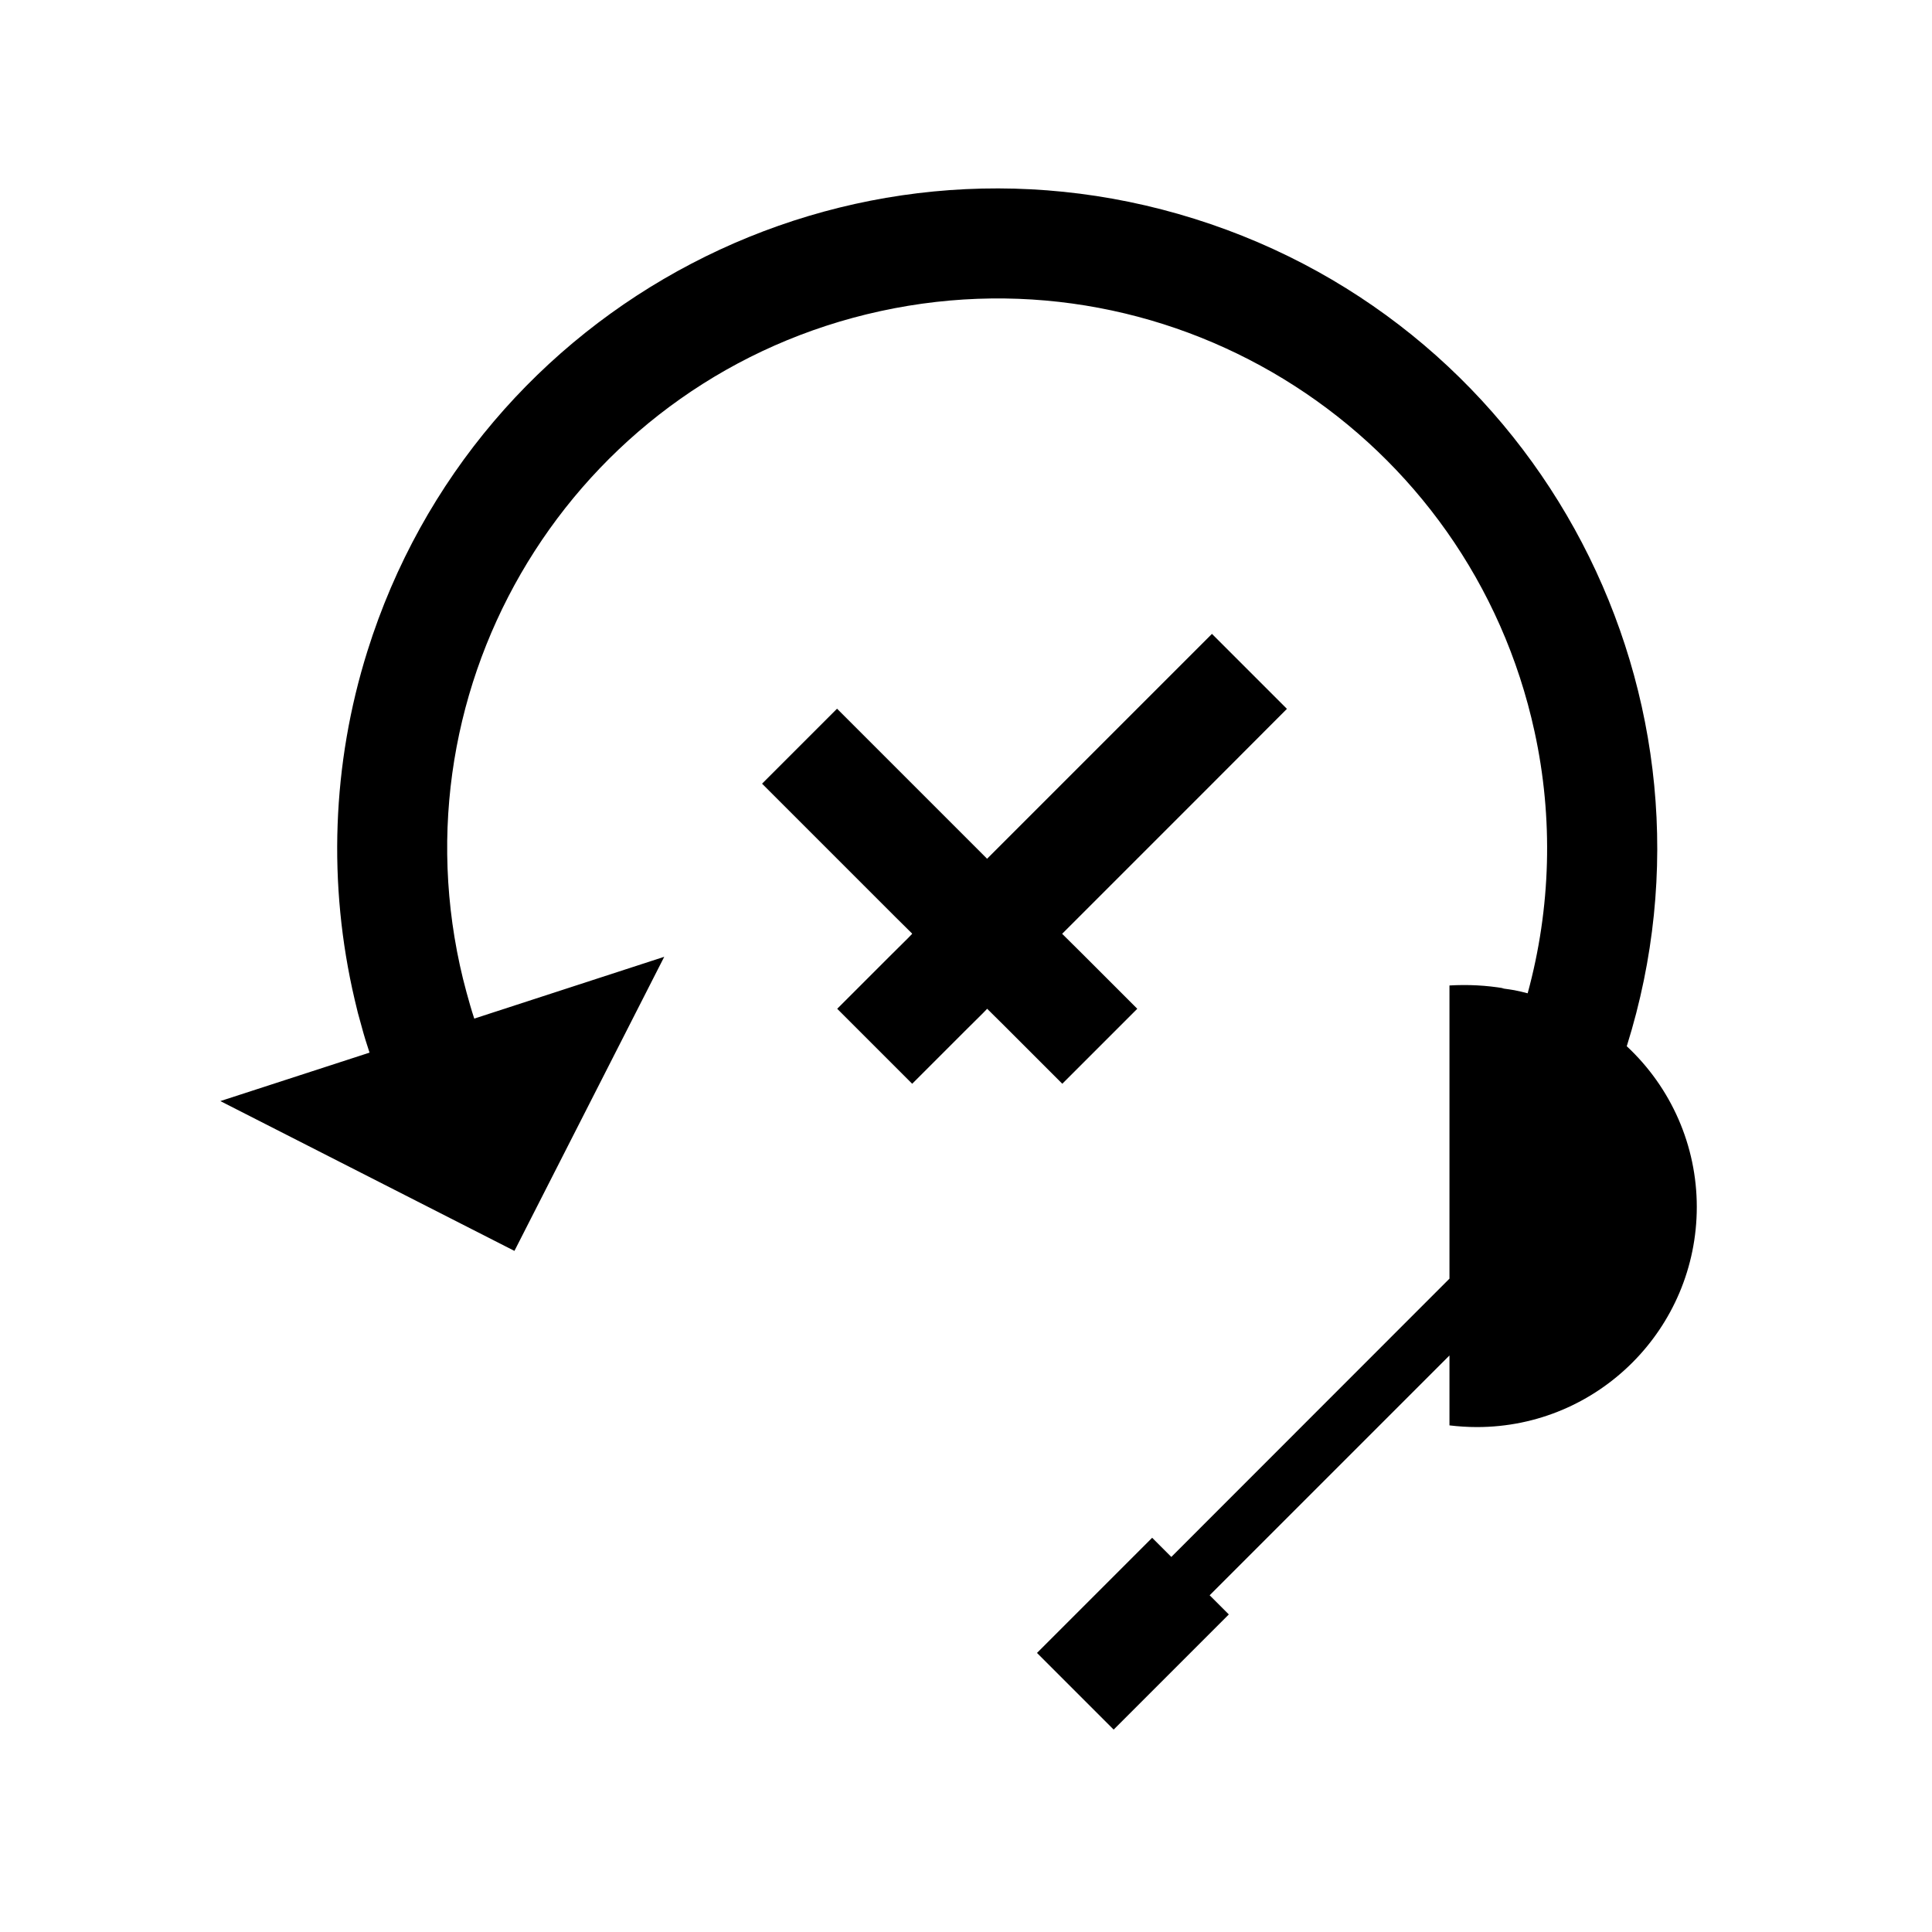
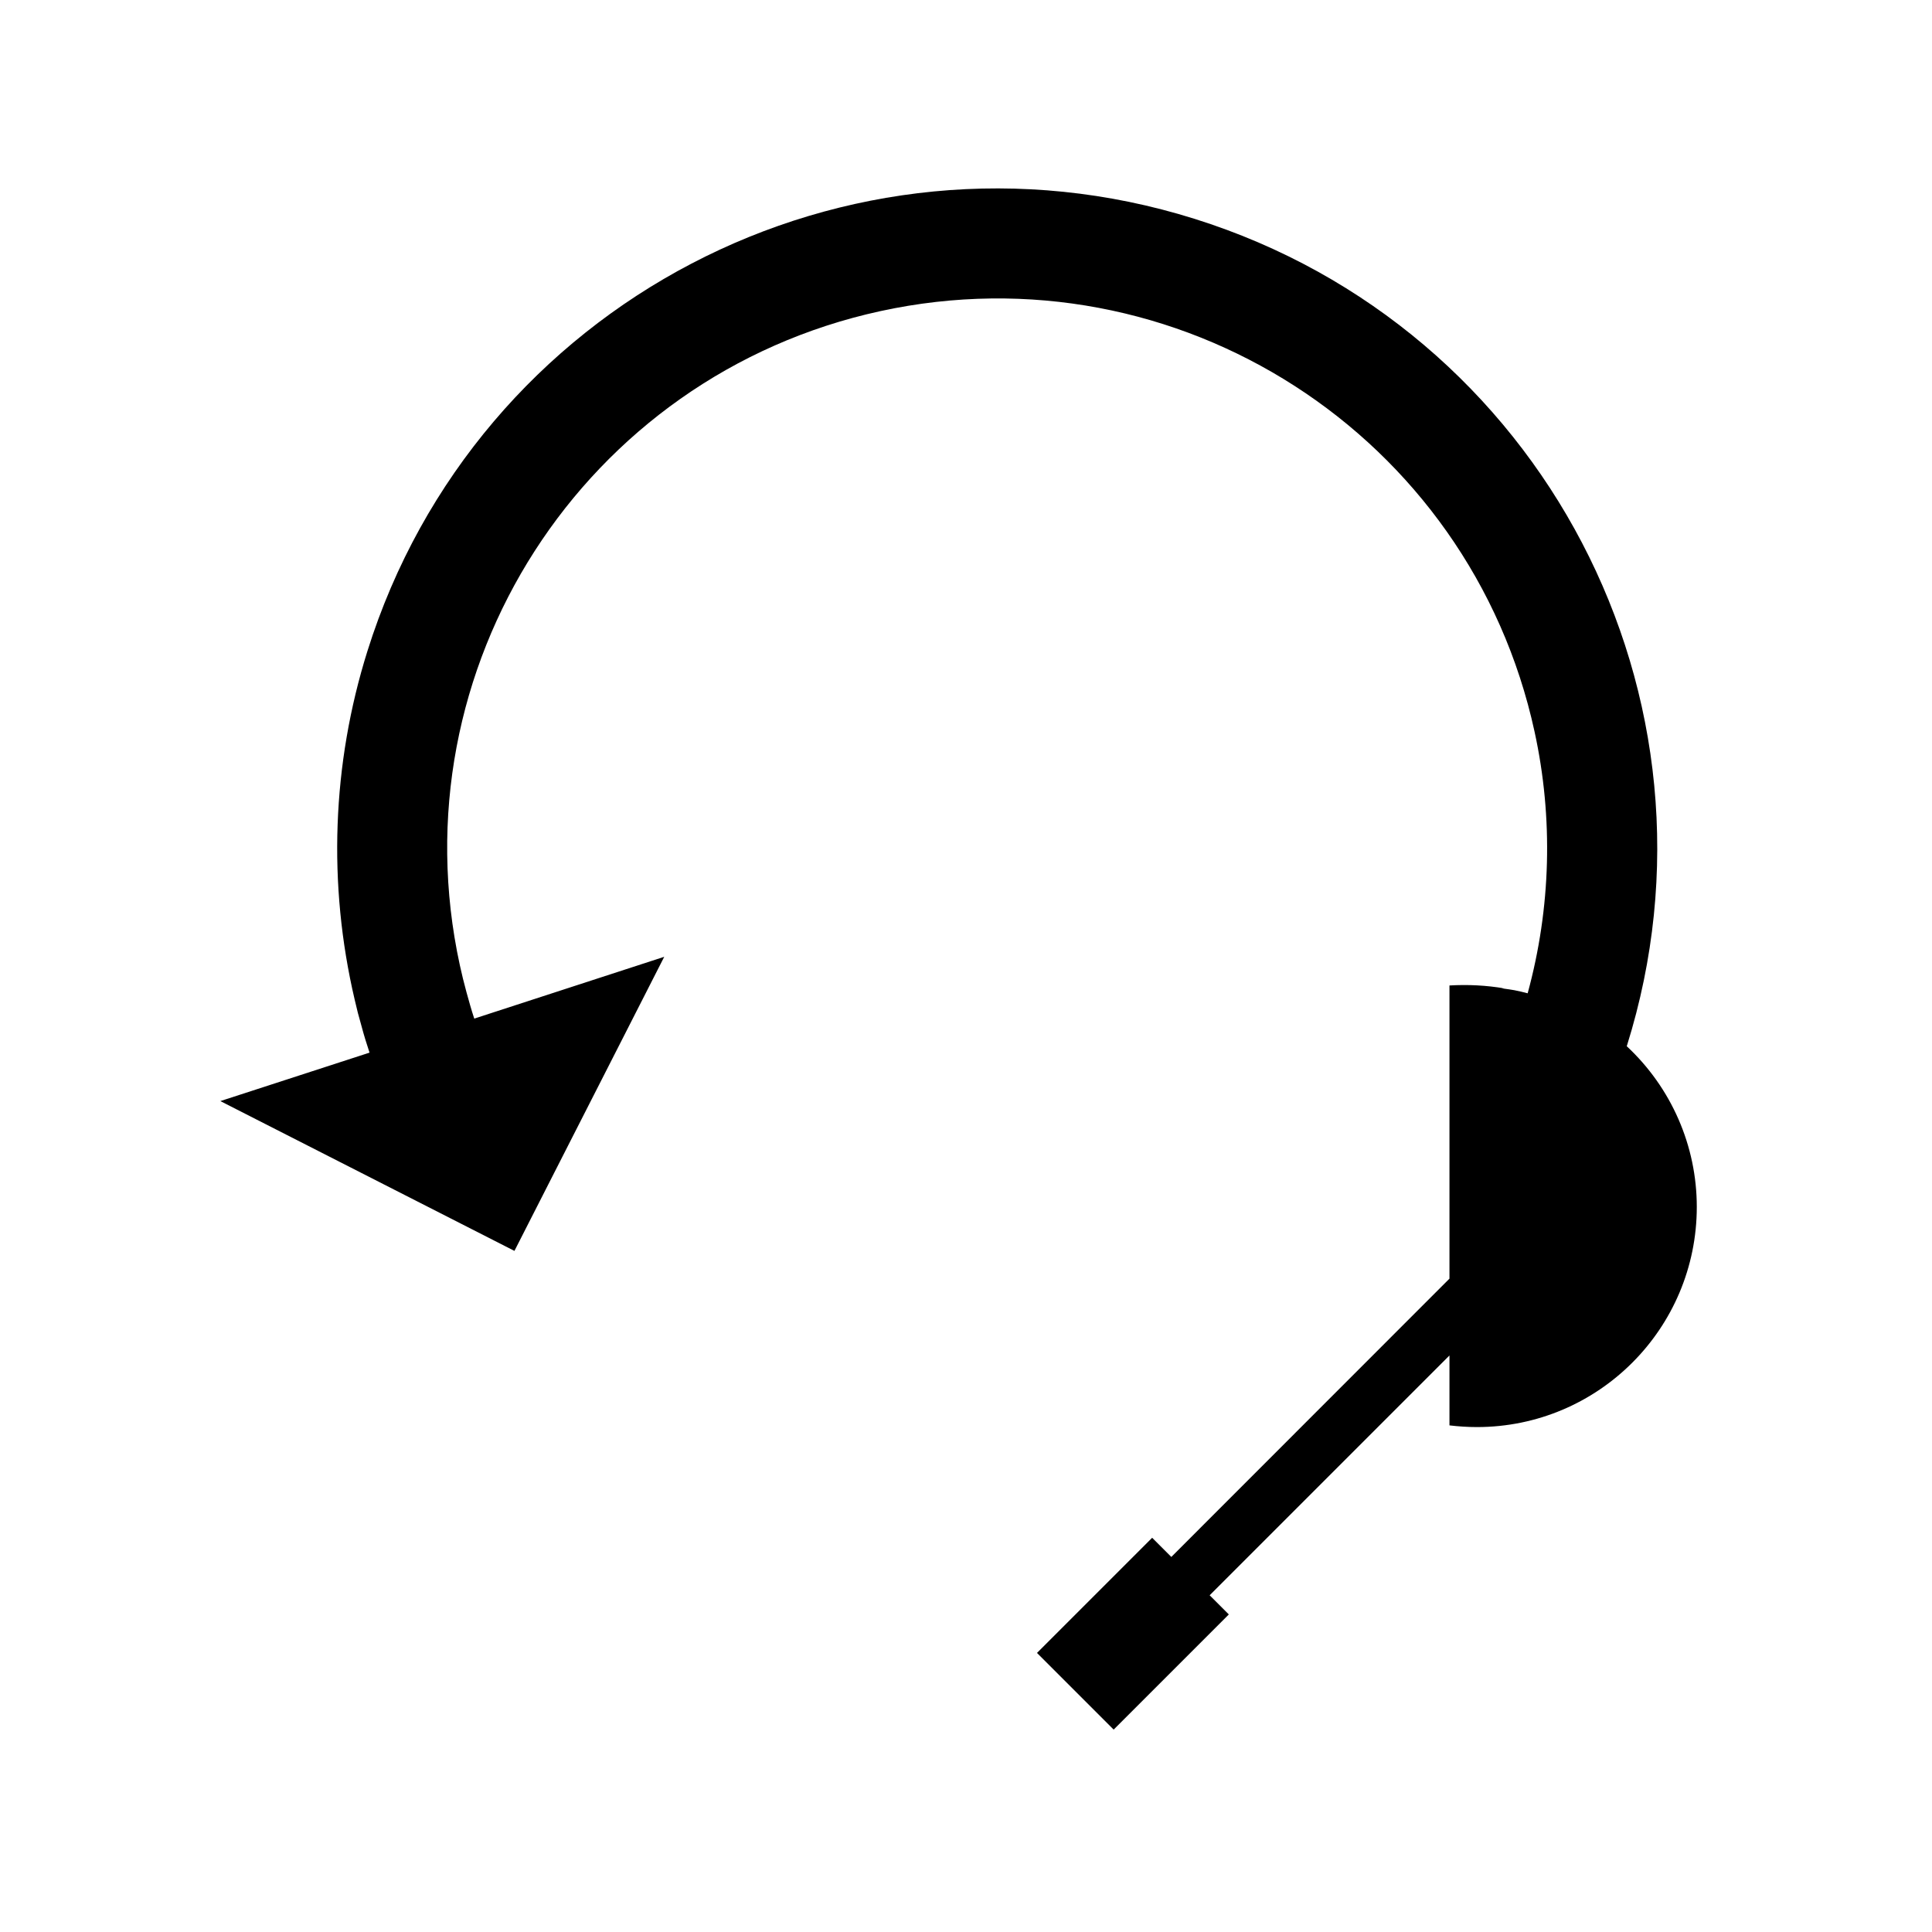
<svg xmlns="http://www.w3.org/2000/svg" id="black" viewBox="0 0 126 126">
  <path id="Path_13925" data-name="Path 13925" d="M106.1,68.21c7.11-22.68-5.51-46.83-28.2-53.94-22.68-7.11-46.83,5.51-53.94,28.2-2.31,7.36-2.59,15.21-.83,22.72.13.58.28,1.16.45,1.74.15.57.33,1.15.52,1.72l-9.73,3.16,19.18,9.77,9.77-19.18-12.39,4.03c-.19-.57-.35-1.15-.51-1.73-.16-.58-.3-1.16-.43-1.75-4.21-19.35,8.07-38.45,27.43-42.66,19.35-4.21,38.45,8.07,42.66,27.43,1.23,5.64,1.07,11.49-.45,17.06-.27-.07-.55-.14-.86-.2-.22-.04-.44-.07-.66-.1-.33-.04,0-.02,0-.02-1.18-.2-2.38-.26-3.58-.19v19.12l-18.14,18.15-1.25-1.25-7.51,7.51,5,5,7.51-7.51-1.25-1.25,15.64-15.64v4.56c.59.07,1.19.11,1.79.11,7.92,0,14.34-6.43,14.34-14.36,0-3.98-1.66-7.77-4.57-10.48" />
-   <path id="Path_15609" data-name="Path 15609" d="M83.95,46.21l-.08.08h0s-4.68,4.69-4.68,4.69h0s-6.73,6.73-6.73,6.73l-2.22,2.22-.97.97,1.28,1.27,3.62,3.62-4.89,4.89-1.76-1.76-2.03-2.03-1.11-1.1-.29.3-1.2,1.19-2.29,2.29-1.11,1.11-4.89-4.89,1.16-1.16,2.19-2.19,1.25-1.24.29-.3-.02-.03-1.07-1.06-2.1-2.1-2.08-2.08-3.64-3.64-.88-.88,4.44-4.44.15-.15.3-.3,9.76,9.76.02.03.37-.37.5-.5,2.26-2.26,11.54-11.54,1.49,1.49,2.62,2.62.06.06.71.71h.03Z" />
</svg>